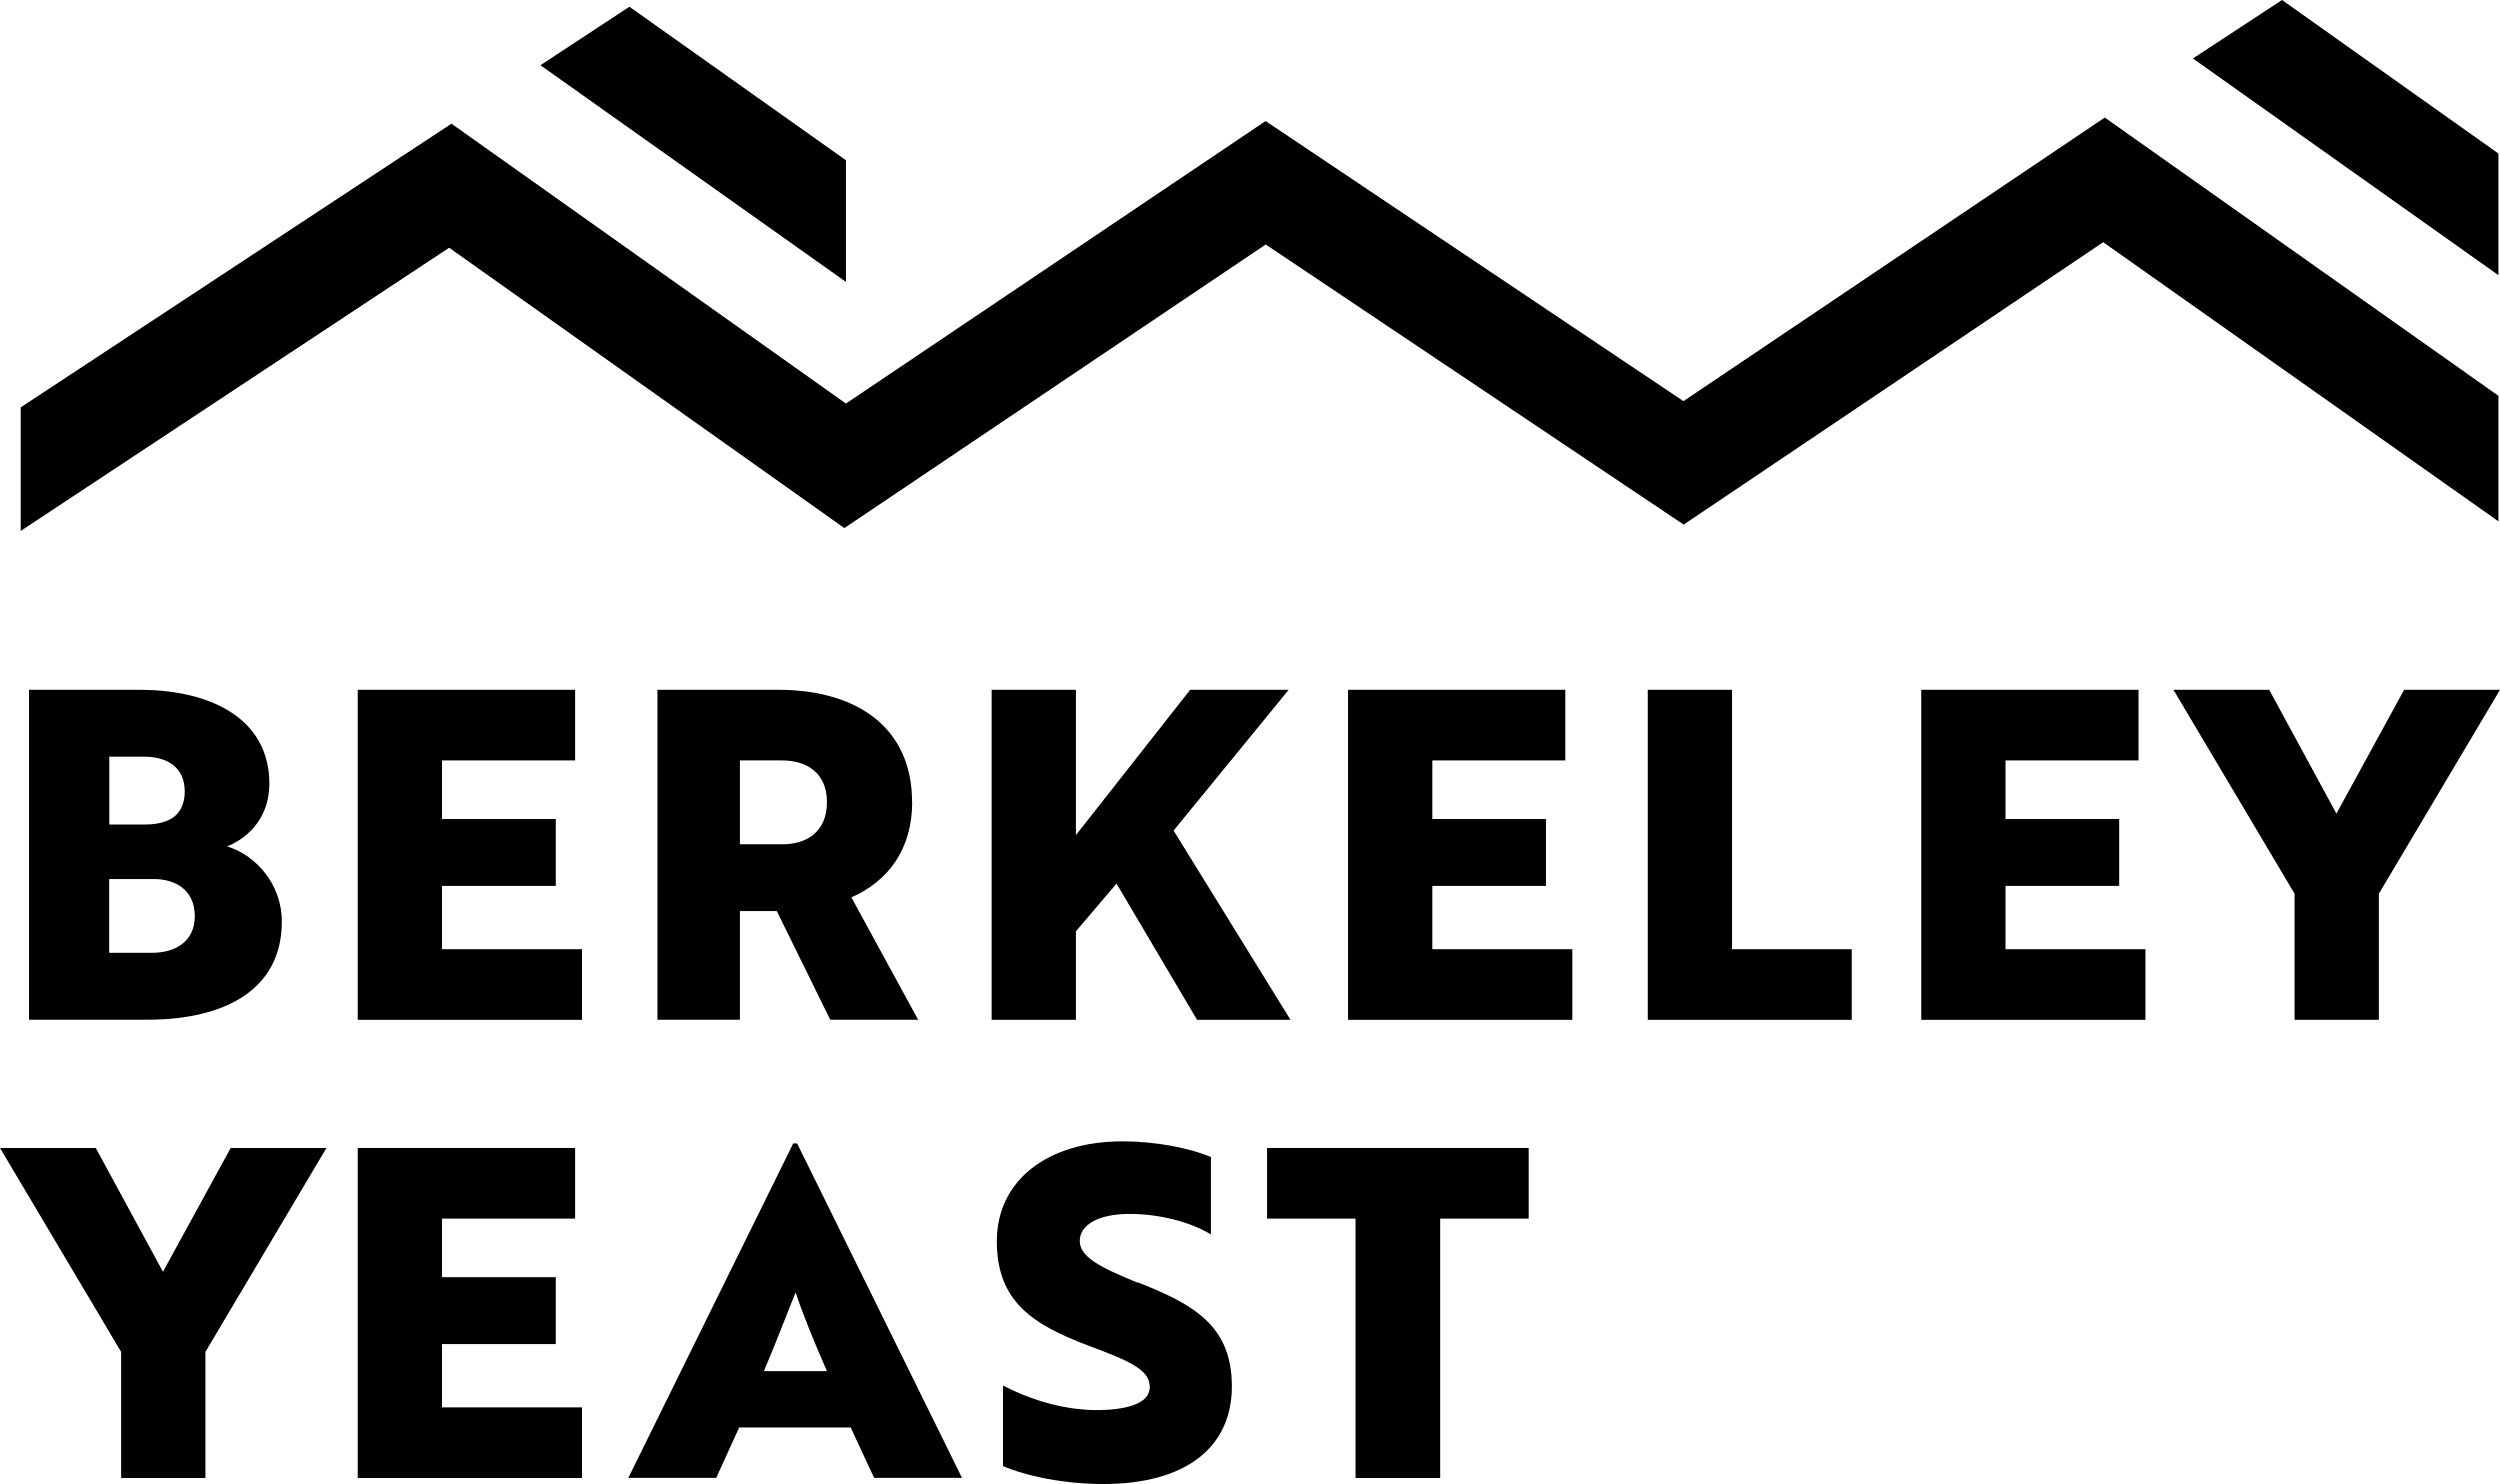
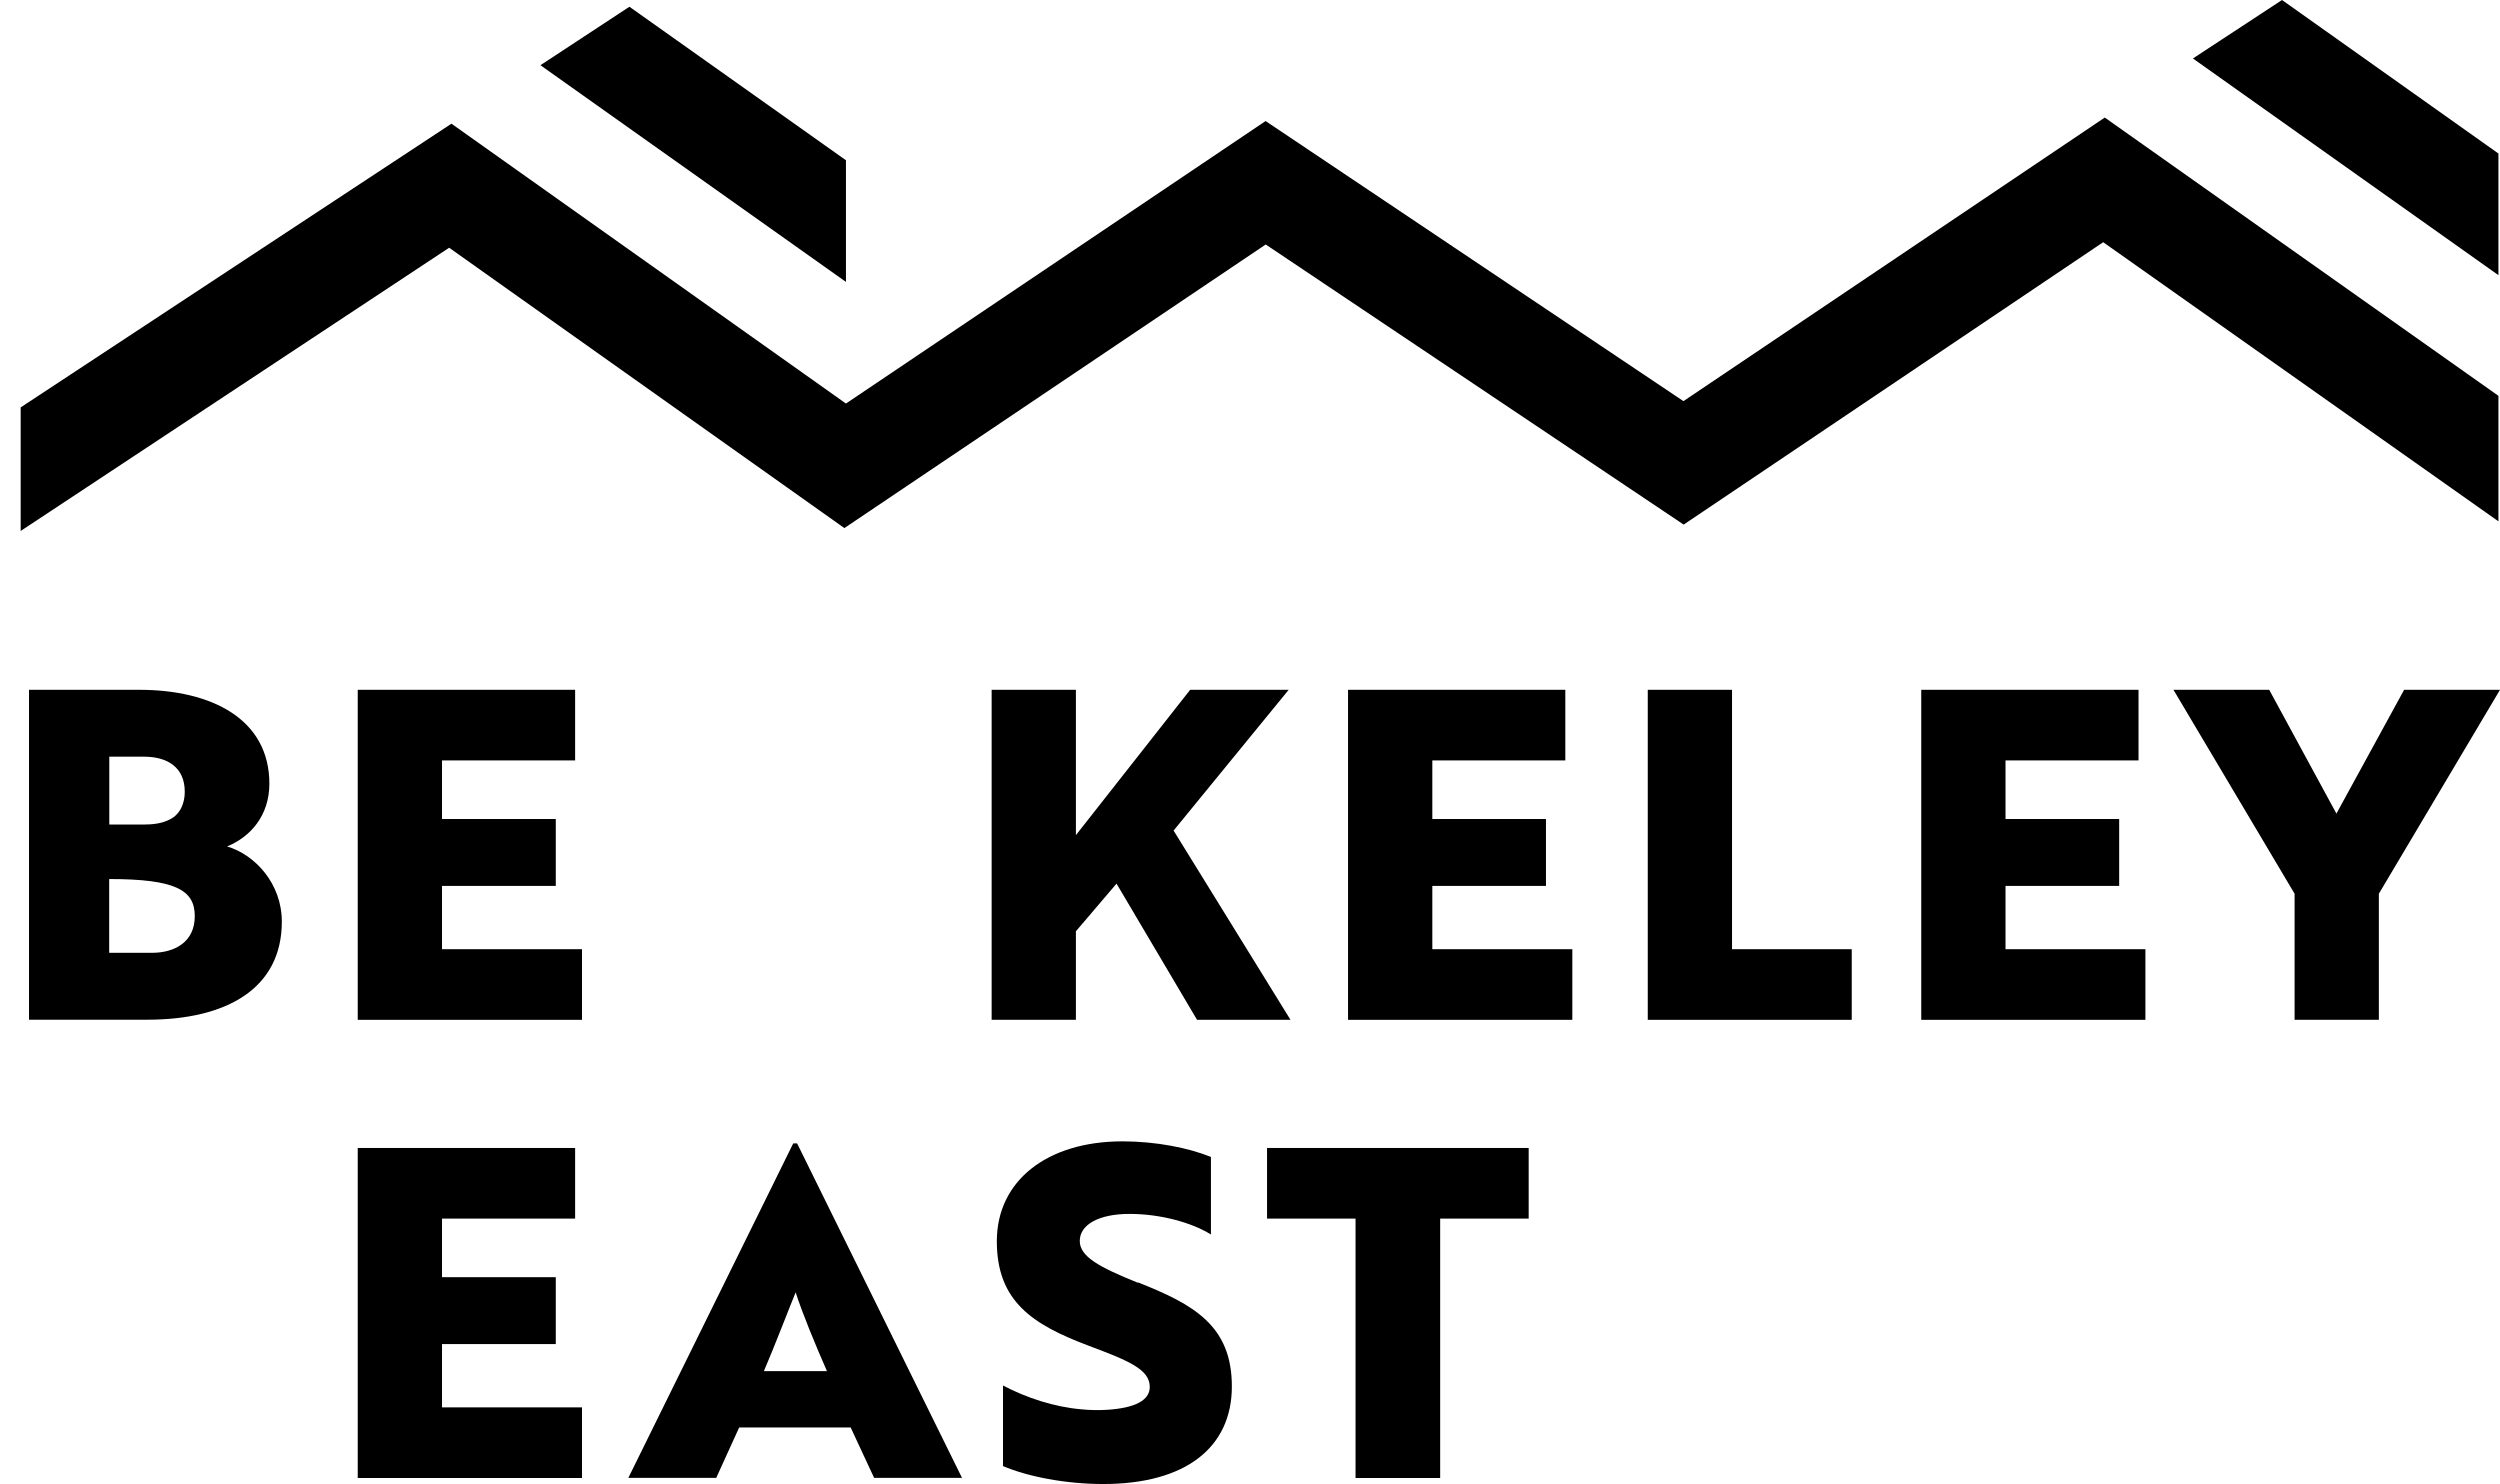
<svg xmlns="http://www.w3.org/2000/svg" width="160" height="95" viewBox="0 0 160 95" fill="none">
  <g clip-path="url(#clip0_7_1376)">
    <path d="M54.141 10.257L40.283 0.431L34.588 4.174L54.141 18.042V10.257Z" fill="black" />
    <path d="M159.9 9.826L146.049 0L140.347 3.742L159.9 17.611V9.826Z" fill="black" />
    <path d="M54.04 33.797L81.006 15.647L107.755 33.574L134.605 15.501L159.9 33.366V25.334L134.706 7.523L107.74 25.673L80.998 7.747L54.141 25.827L28.893 7.916L1.323 26.074V33.982L28.746 15.855L54.04 33.797Z" fill="black" />
-     <path d="M17.24 50.16C17.24 46.025 13.557 44.147 8.899 44.147H1.857V65.261H9.433C14.501 65.261 18.037 63.267 18.037 58.985C18.037 56.552 16.327 54.704 14.532 54.172C15.979 53.587 17.24 52.24 17.24 50.153V50.16ZM6.988 48.428H9.231C10.702 48.428 11.824 49.105 11.824 50.661C11.824 51.57 11.414 52.217 10.794 52.478C10.322 52.709 9.765 52.771 9.177 52.771H6.995V48.428H6.988ZM9.727 60.98H6.988V56.259H9.843C11.228 56.259 12.466 56.96 12.466 58.631C12.466 60.302 11.166 60.98 9.727 60.98Z" fill="black" />
+     <path d="M17.24 50.16C17.24 46.025 13.557 44.147 8.899 44.147H1.857V65.261H9.433C14.501 65.261 18.037 63.267 18.037 58.985C18.037 56.552 16.327 54.704 14.532 54.172C15.979 53.587 17.24 52.24 17.24 50.153V50.16ZM6.988 48.428H9.231C10.702 48.428 11.824 49.105 11.824 50.661C11.824 51.57 11.414 52.217 10.794 52.478C10.322 52.709 9.765 52.771 9.177 52.771H6.995V48.428H6.988ZM9.727 60.98H6.988V56.259C11.228 56.259 12.466 56.96 12.466 58.631C12.466 60.302 11.166 60.98 9.727 60.98Z" fill="black" />
    <path d="M28.289 56.698H35.57V52.417H28.289V48.667H36.808V44.147H22.895V65.269H37.249V60.749H28.289V56.698Z" fill="black" />
-     <path d="M58.373 51.331C58.373 46.58 54.868 44.147 49.799 44.147H42.077V65.261H47.354V58.307H49.714L53.134 65.261H58.76L54.488 57.43C56.818 56.406 58.38 54.38 58.38 51.331H58.373ZM50.062 54.034H47.354V48.667H50.039C51.664 48.667 52.925 49.491 52.925 51.339C52.925 53.187 51.687 54.034 50.07 54.034H50.062Z" fill="black" />
    <path d="M68.858 59.601L71.458 56.552L76.611 65.269H82.592L75.11 53.156L82.476 44.147H76.17L68.858 53.449V44.147H63.465V65.269H68.858V59.601Z" fill="black" />
    <path d="M91.669 56.698H98.942V52.417H91.669V48.667H100.18V44.147H86.275V65.269H100.629V60.749H91.669V56.698Z" fill="black" />
    <path d="M110.85 44.147H105.457V65.269H118.511V60.749H110.85V44.147Z" fill="black" />
    <path d="M128.353 56.698H135.627V52.417H128.353V48.667H136.865V44.147H122.96V65.269H137.306V60.749H128.353V56.698Z" fill="black" />
    <path d="M153.864 44.147L149.531 52.07L145.229 44.147H139.101L146.854 57.199V65.269H152.247V57.199L160 44.147H153.864Z" fill="black" />
-     <path d="M10.43 81.393L6.128 73.47H0L7.753 86.522V94.592H13.146V86.522L20.892 73.47H14.764L10.43 81.393Z" fill="black" />
    <path d="M28.289 86.021H35.57V81.74H28.289V77.99H36.808V73.47H22.895V94.592H37.249V90.072H28.289V86.021Z" fill="black" />
    <path d="M50.767 73.177L40.213 94.584H45.838L47.308 91.358H54.443L55.944 94.584H61.569L51.015 73.177H50.752H50.767ZM48.887 87.754C49.475 86.407 50.628 83.411 50.922 82.71C51.332 84.004 52.191 86.083 52.926 87.754H48.887Z" fill="black" />
    <path d="M72.819 82.094C70.343 81.093 69.105 80.423 69.105 79.422C69.105 78.367 70.343 77.69 72.285 77.69C74.227 77.69 76.231 78.221 77.5 79.007V74.047C76.084 73.462 73.964 73.046 71.844 73.046C67.008 73.046 63.797 75.572 63.797 79.438C63.797 83.303 66.095 84.774 69.662 86.122C72.254 87.092 73.585 87.646 73.585 88.763C73.585 89.641 72.61 90.111 70.877 90.226C70.343 90.257 69.786 90.257 69.198 90.195C67.488 90.049 65.693 89.464 64.192 88.671V93.83C65.785 94.507 68.2 94.977 70.614 94.977C75.891 94.977 78.839 92.629 78.839 88.732C78.839 84.836 76.394 83.48 72.827 82.071L72.819 82.094Z" fill="black" />
    <path d="M81.091 77.99H86.755V94.592H92.171V77.99H97.835V73.47H81.091V77.99Z" fill="black" />
  </g>
  <defs>
    <clipPath id="clip0_7_1376">
      <rect width="160" height="95" fill="white" />
    </clipPath>
  </defs>
</svg>